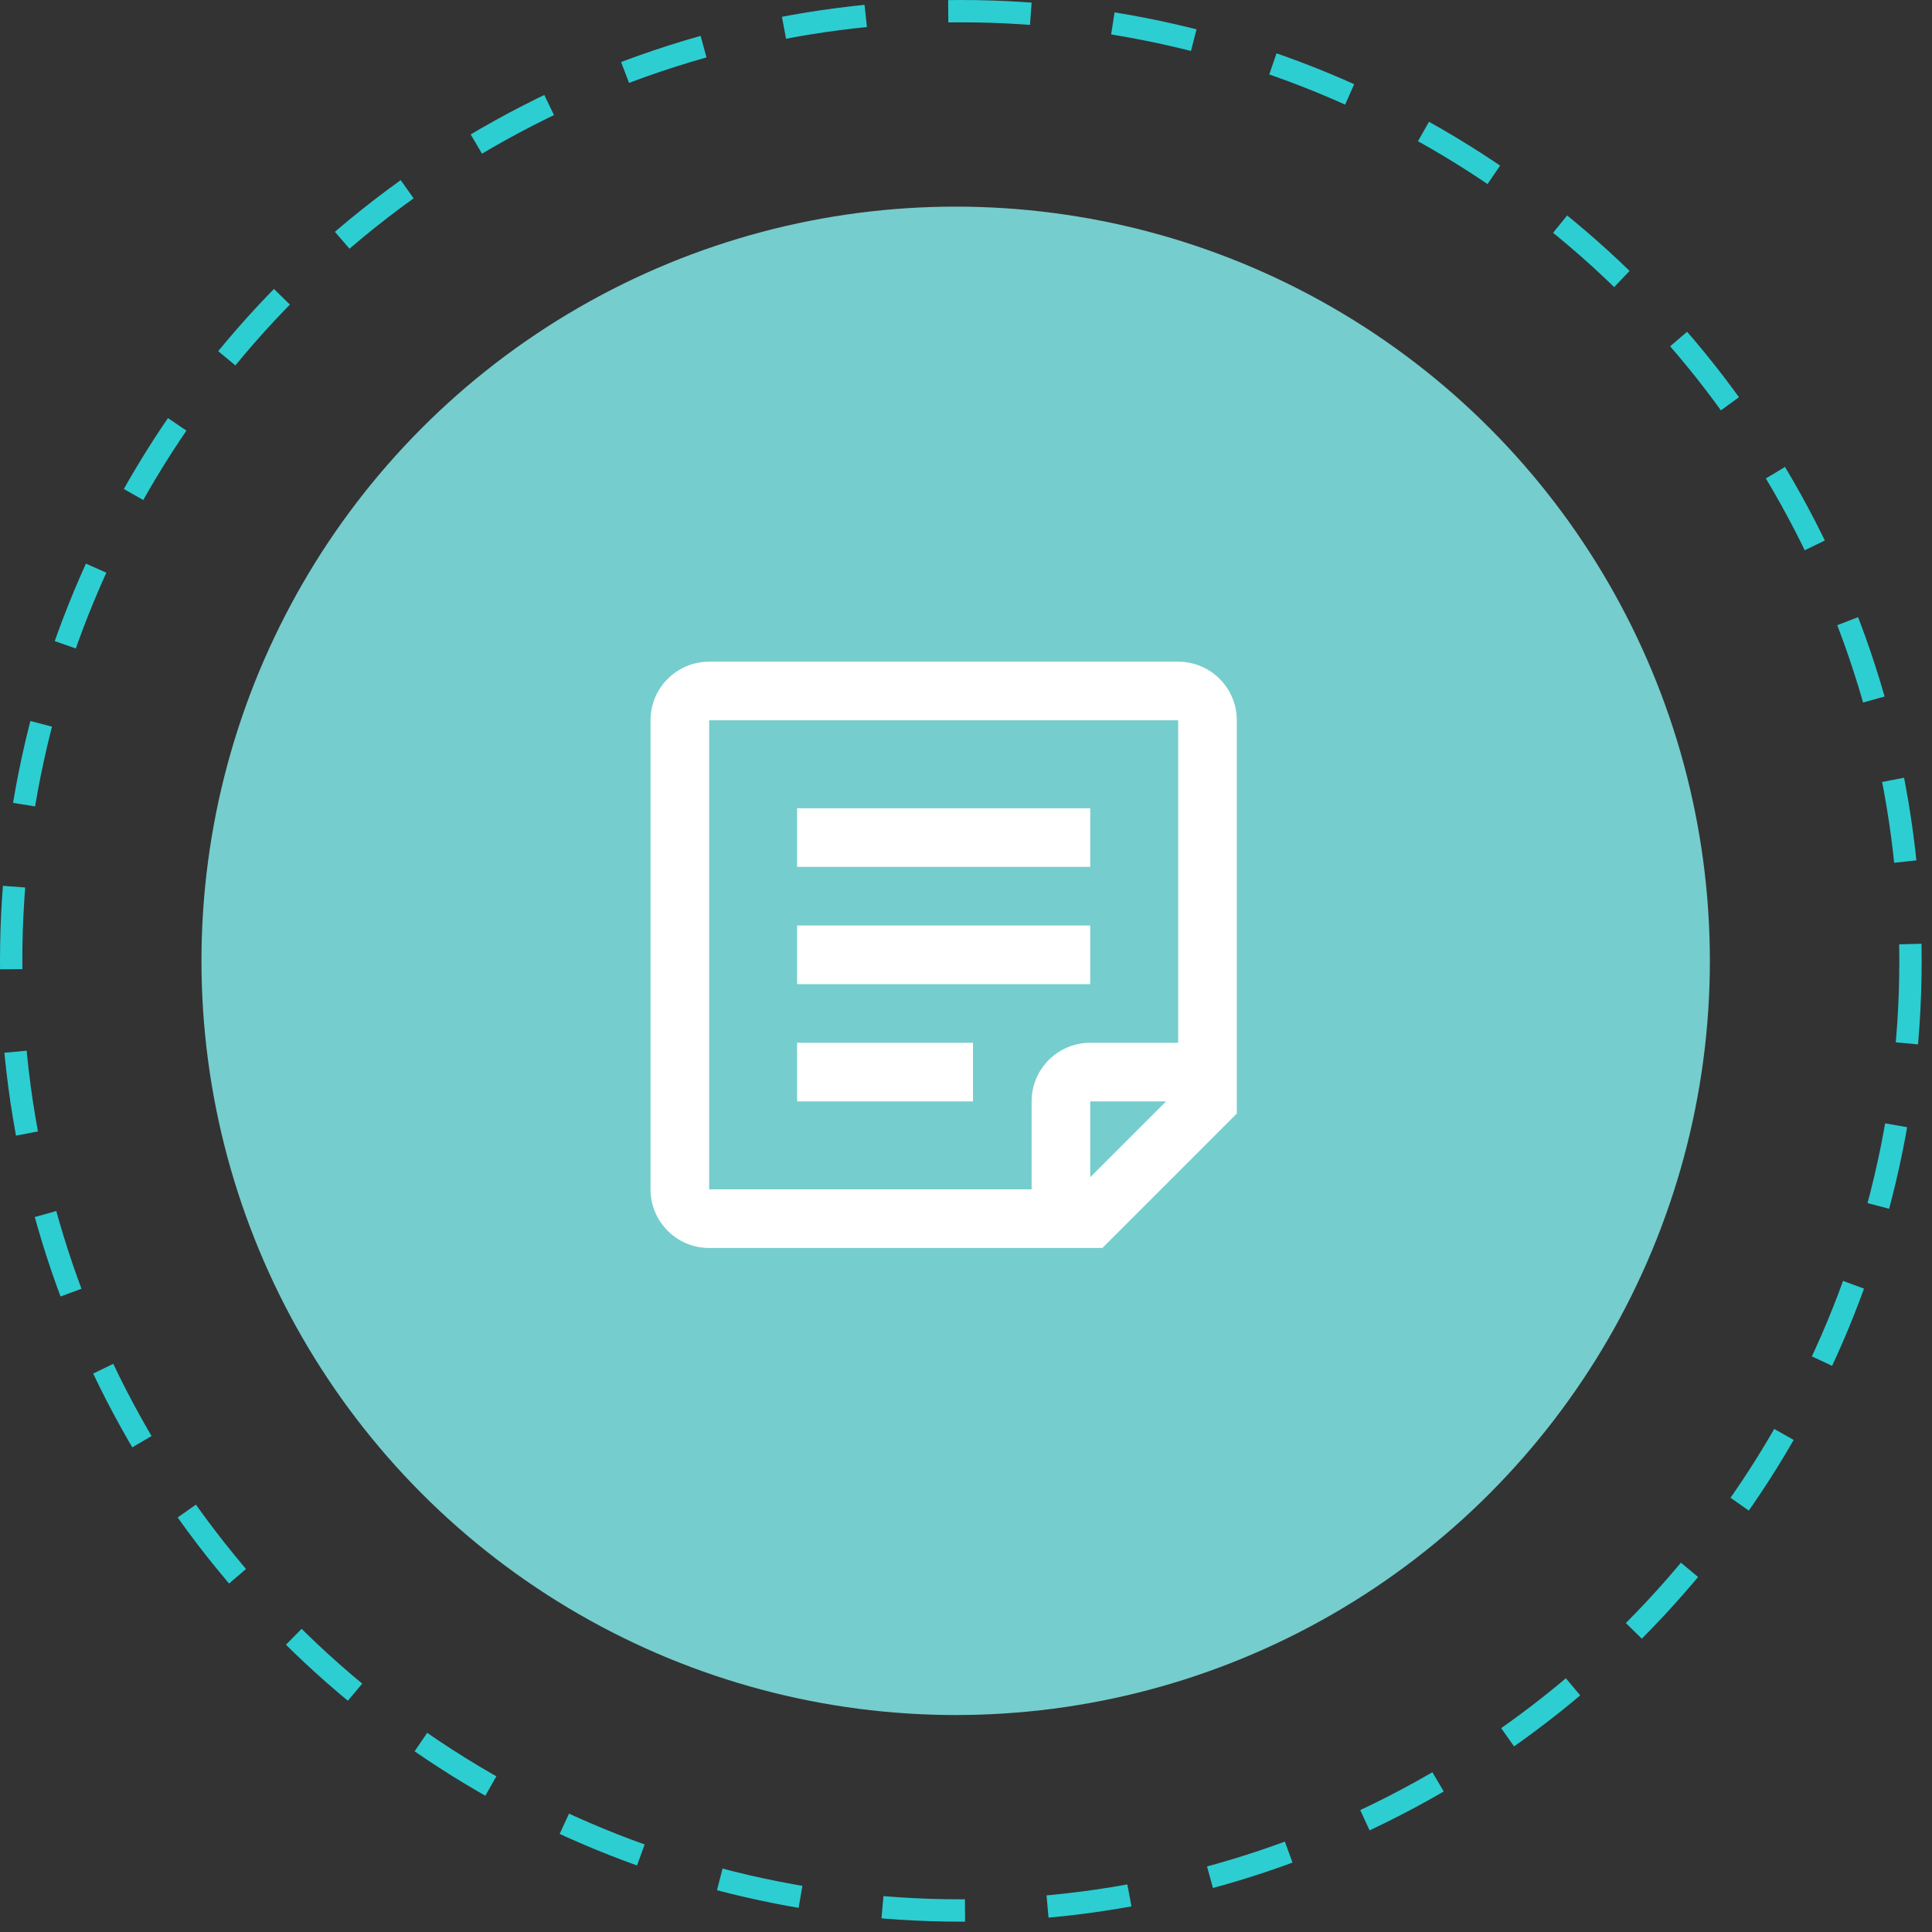
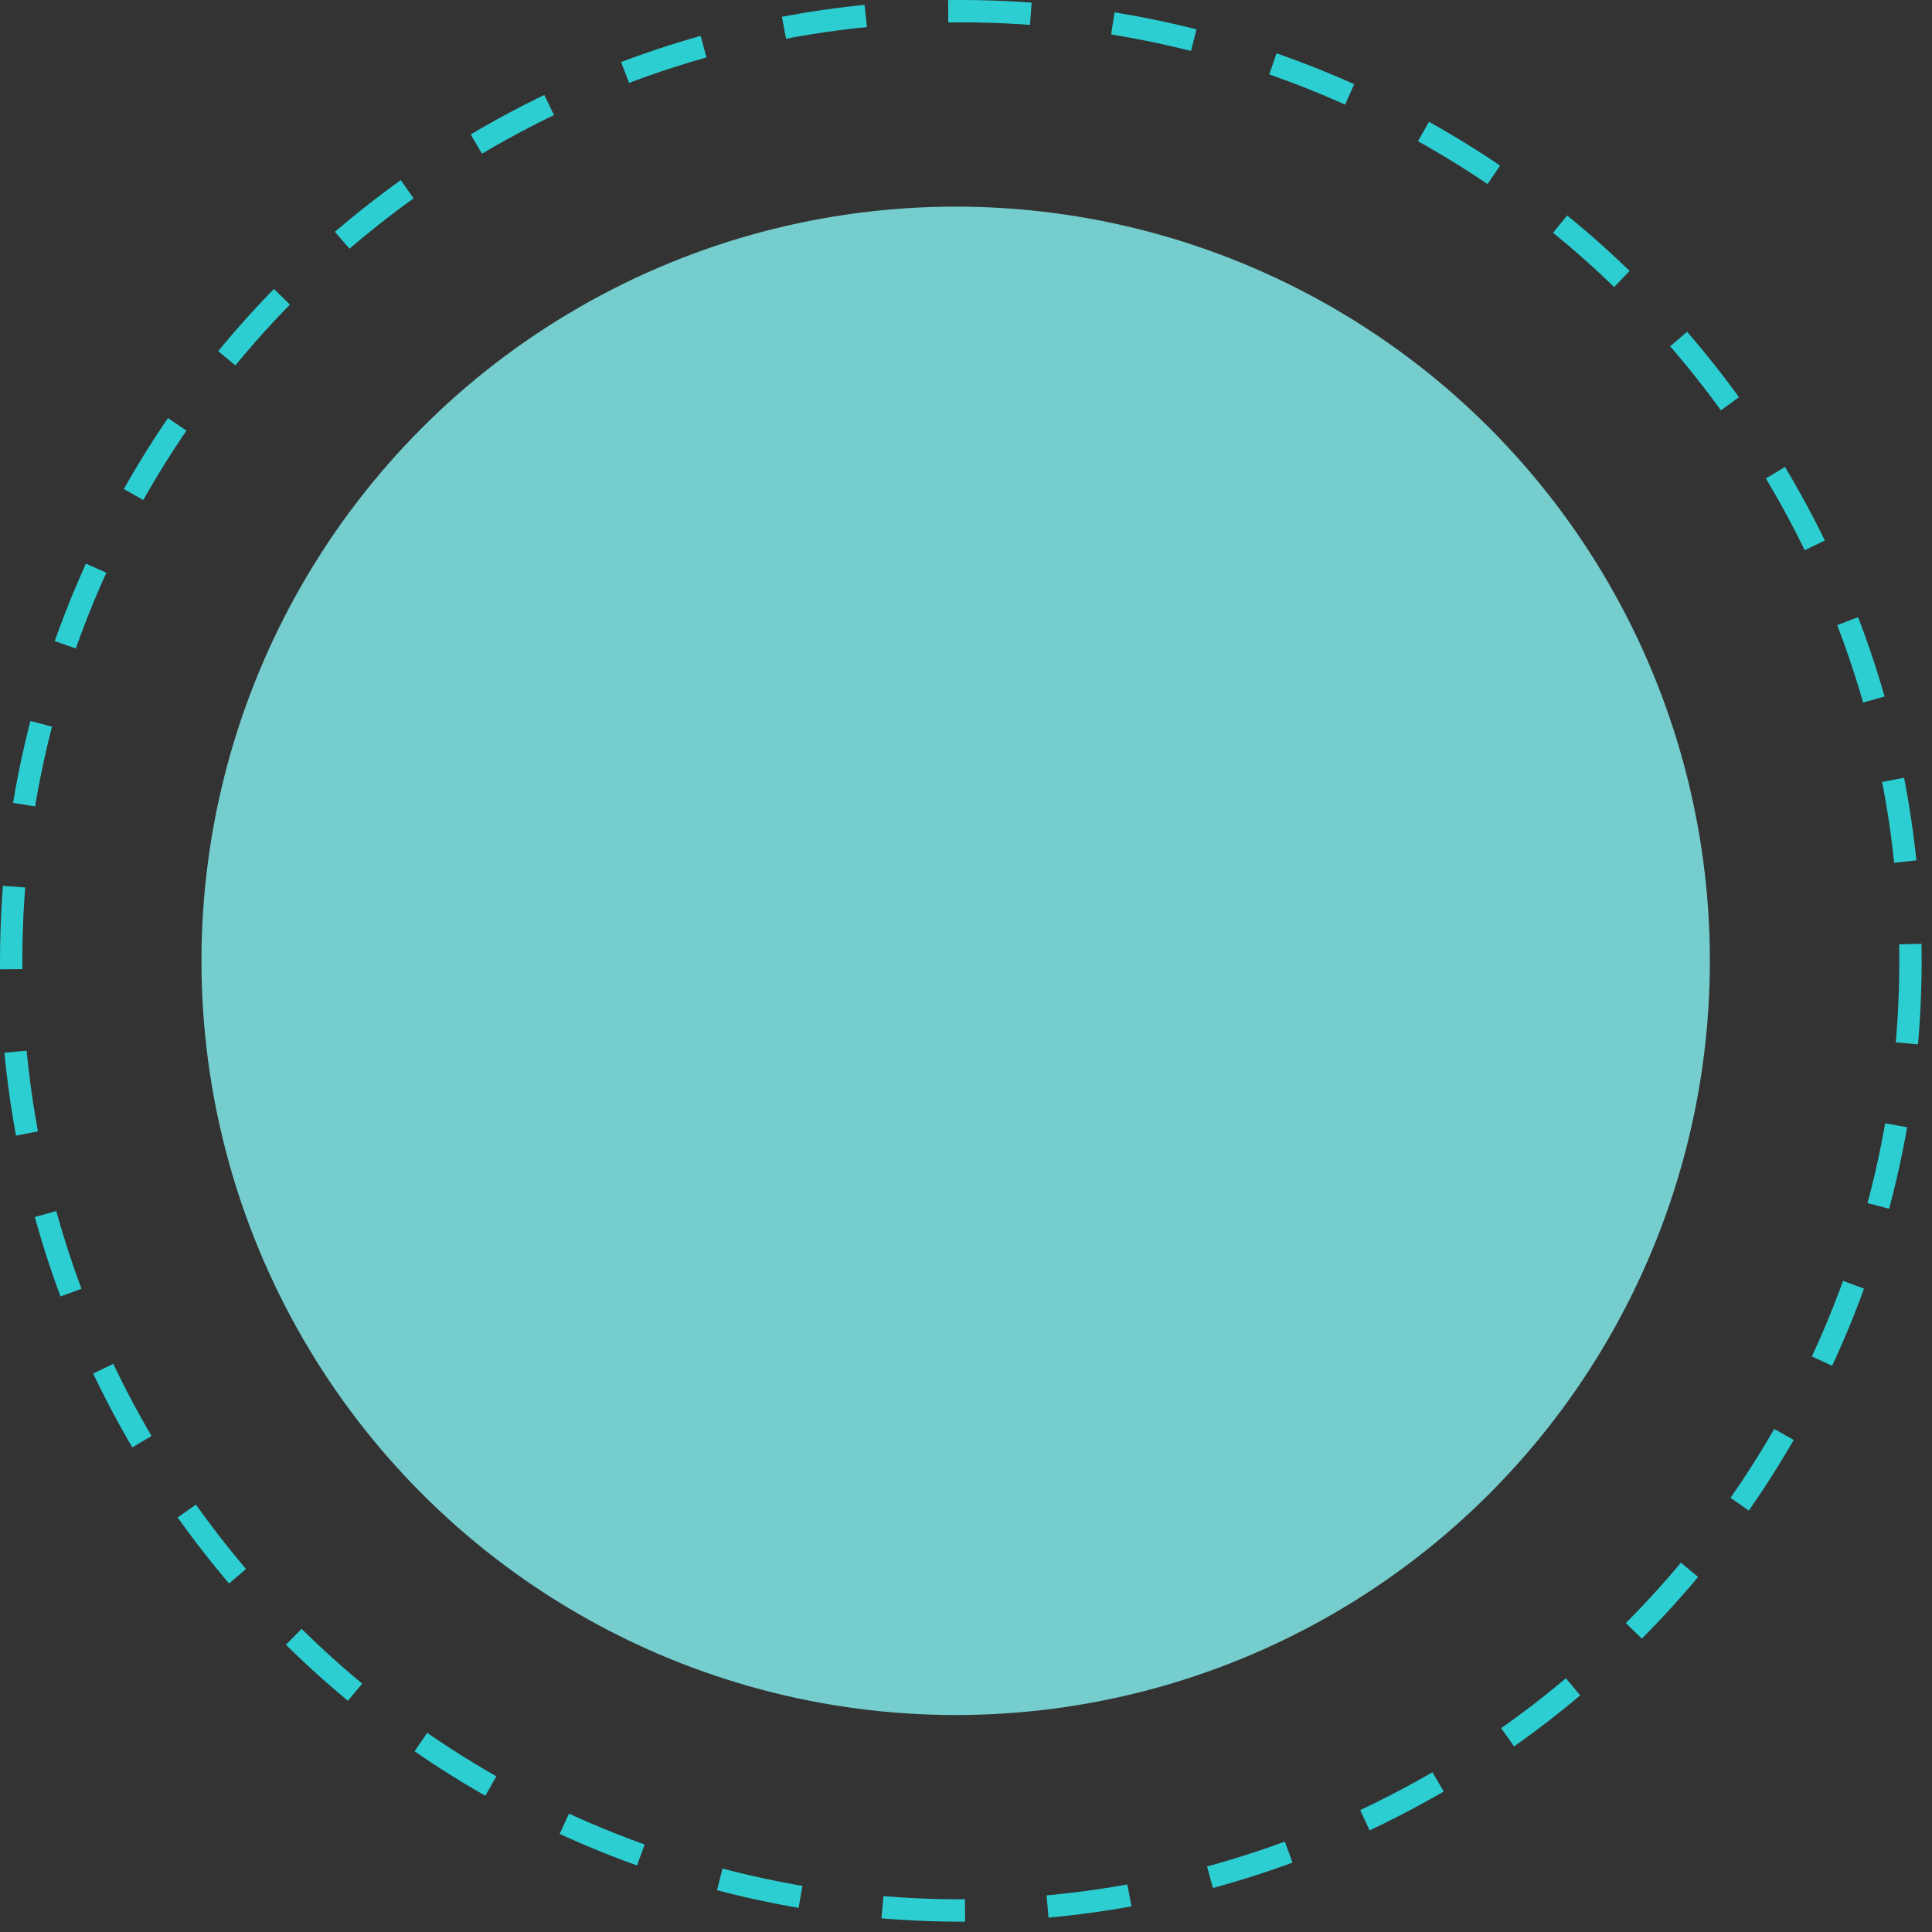
<svg xmlns="http://www.w3.org/2000/svg" width="173" height="173" viewBox="0 0 173 173" fill="none">
  <rect x="0" y="0" width="173" height="173" fill="#333333" stroke="none" />
  <circle cx="85.575" cy="86.037" r="67.535" fill="#76CDCD" />
  <circle cx="86.037" cy="86.037" r="85.037" stroke="#2CCED2" stroke-width="2" stroke-dasharray="7.4 7.4" />
-   <path fill-rule="evenodd" clip-rule="evenodd" d="M58.251 106.5C58.251 109.4 60.601 111.75 63.501 111.75H98.713L110.75 99.713V64.501C110.75 61.601 108.4 59.251 105.5 59.251H63.501C60.601 59.251 58.251 61.601 58.251 64.501V106.5ZM63.501 64.501H105.5V93.375H97.625C94.726 93.375 92.375 95.726 92.375 98.625V106.5H63.501V64.501ZM97.625 98.625H104.413L97.625 105.413V98.625ZM71.375 93.375V98.625H87.125V93.375H71.375ZM71.375 88.125V82.875H97.625V88.125H71.375ZM71.375 72.375V77.625H97.625V72.375H71.375Z" fill="white" />
</svg>